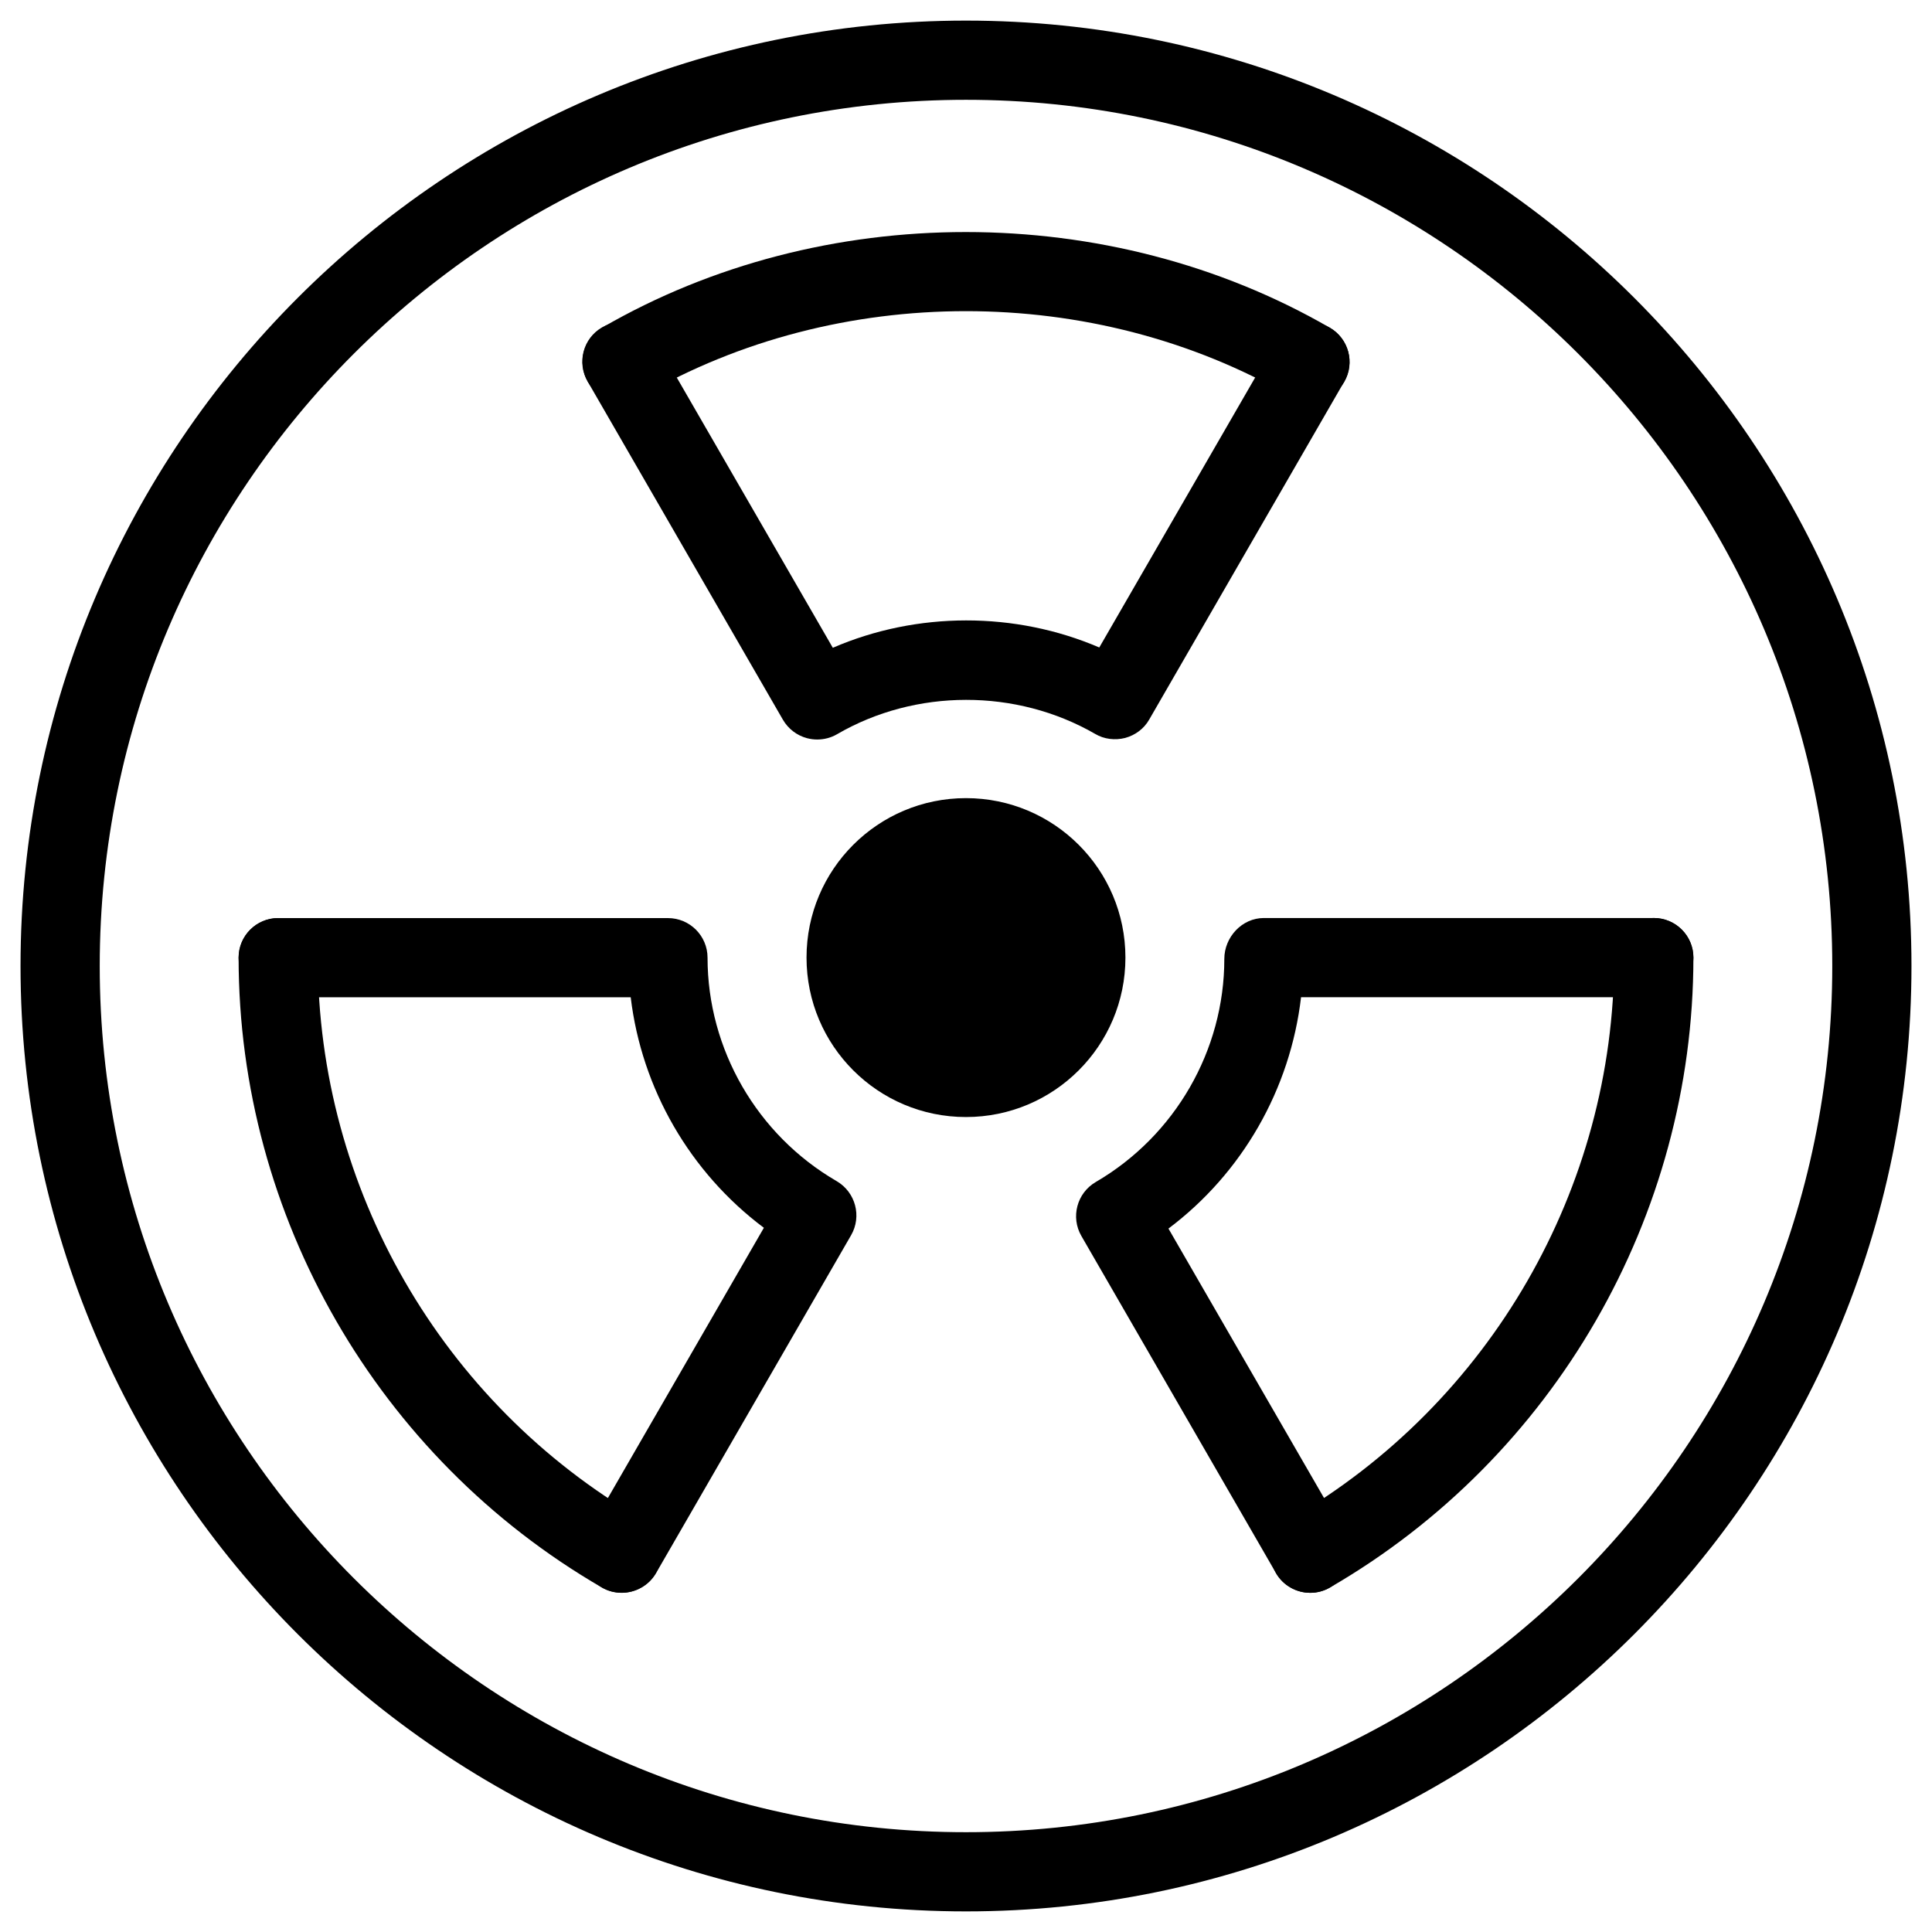
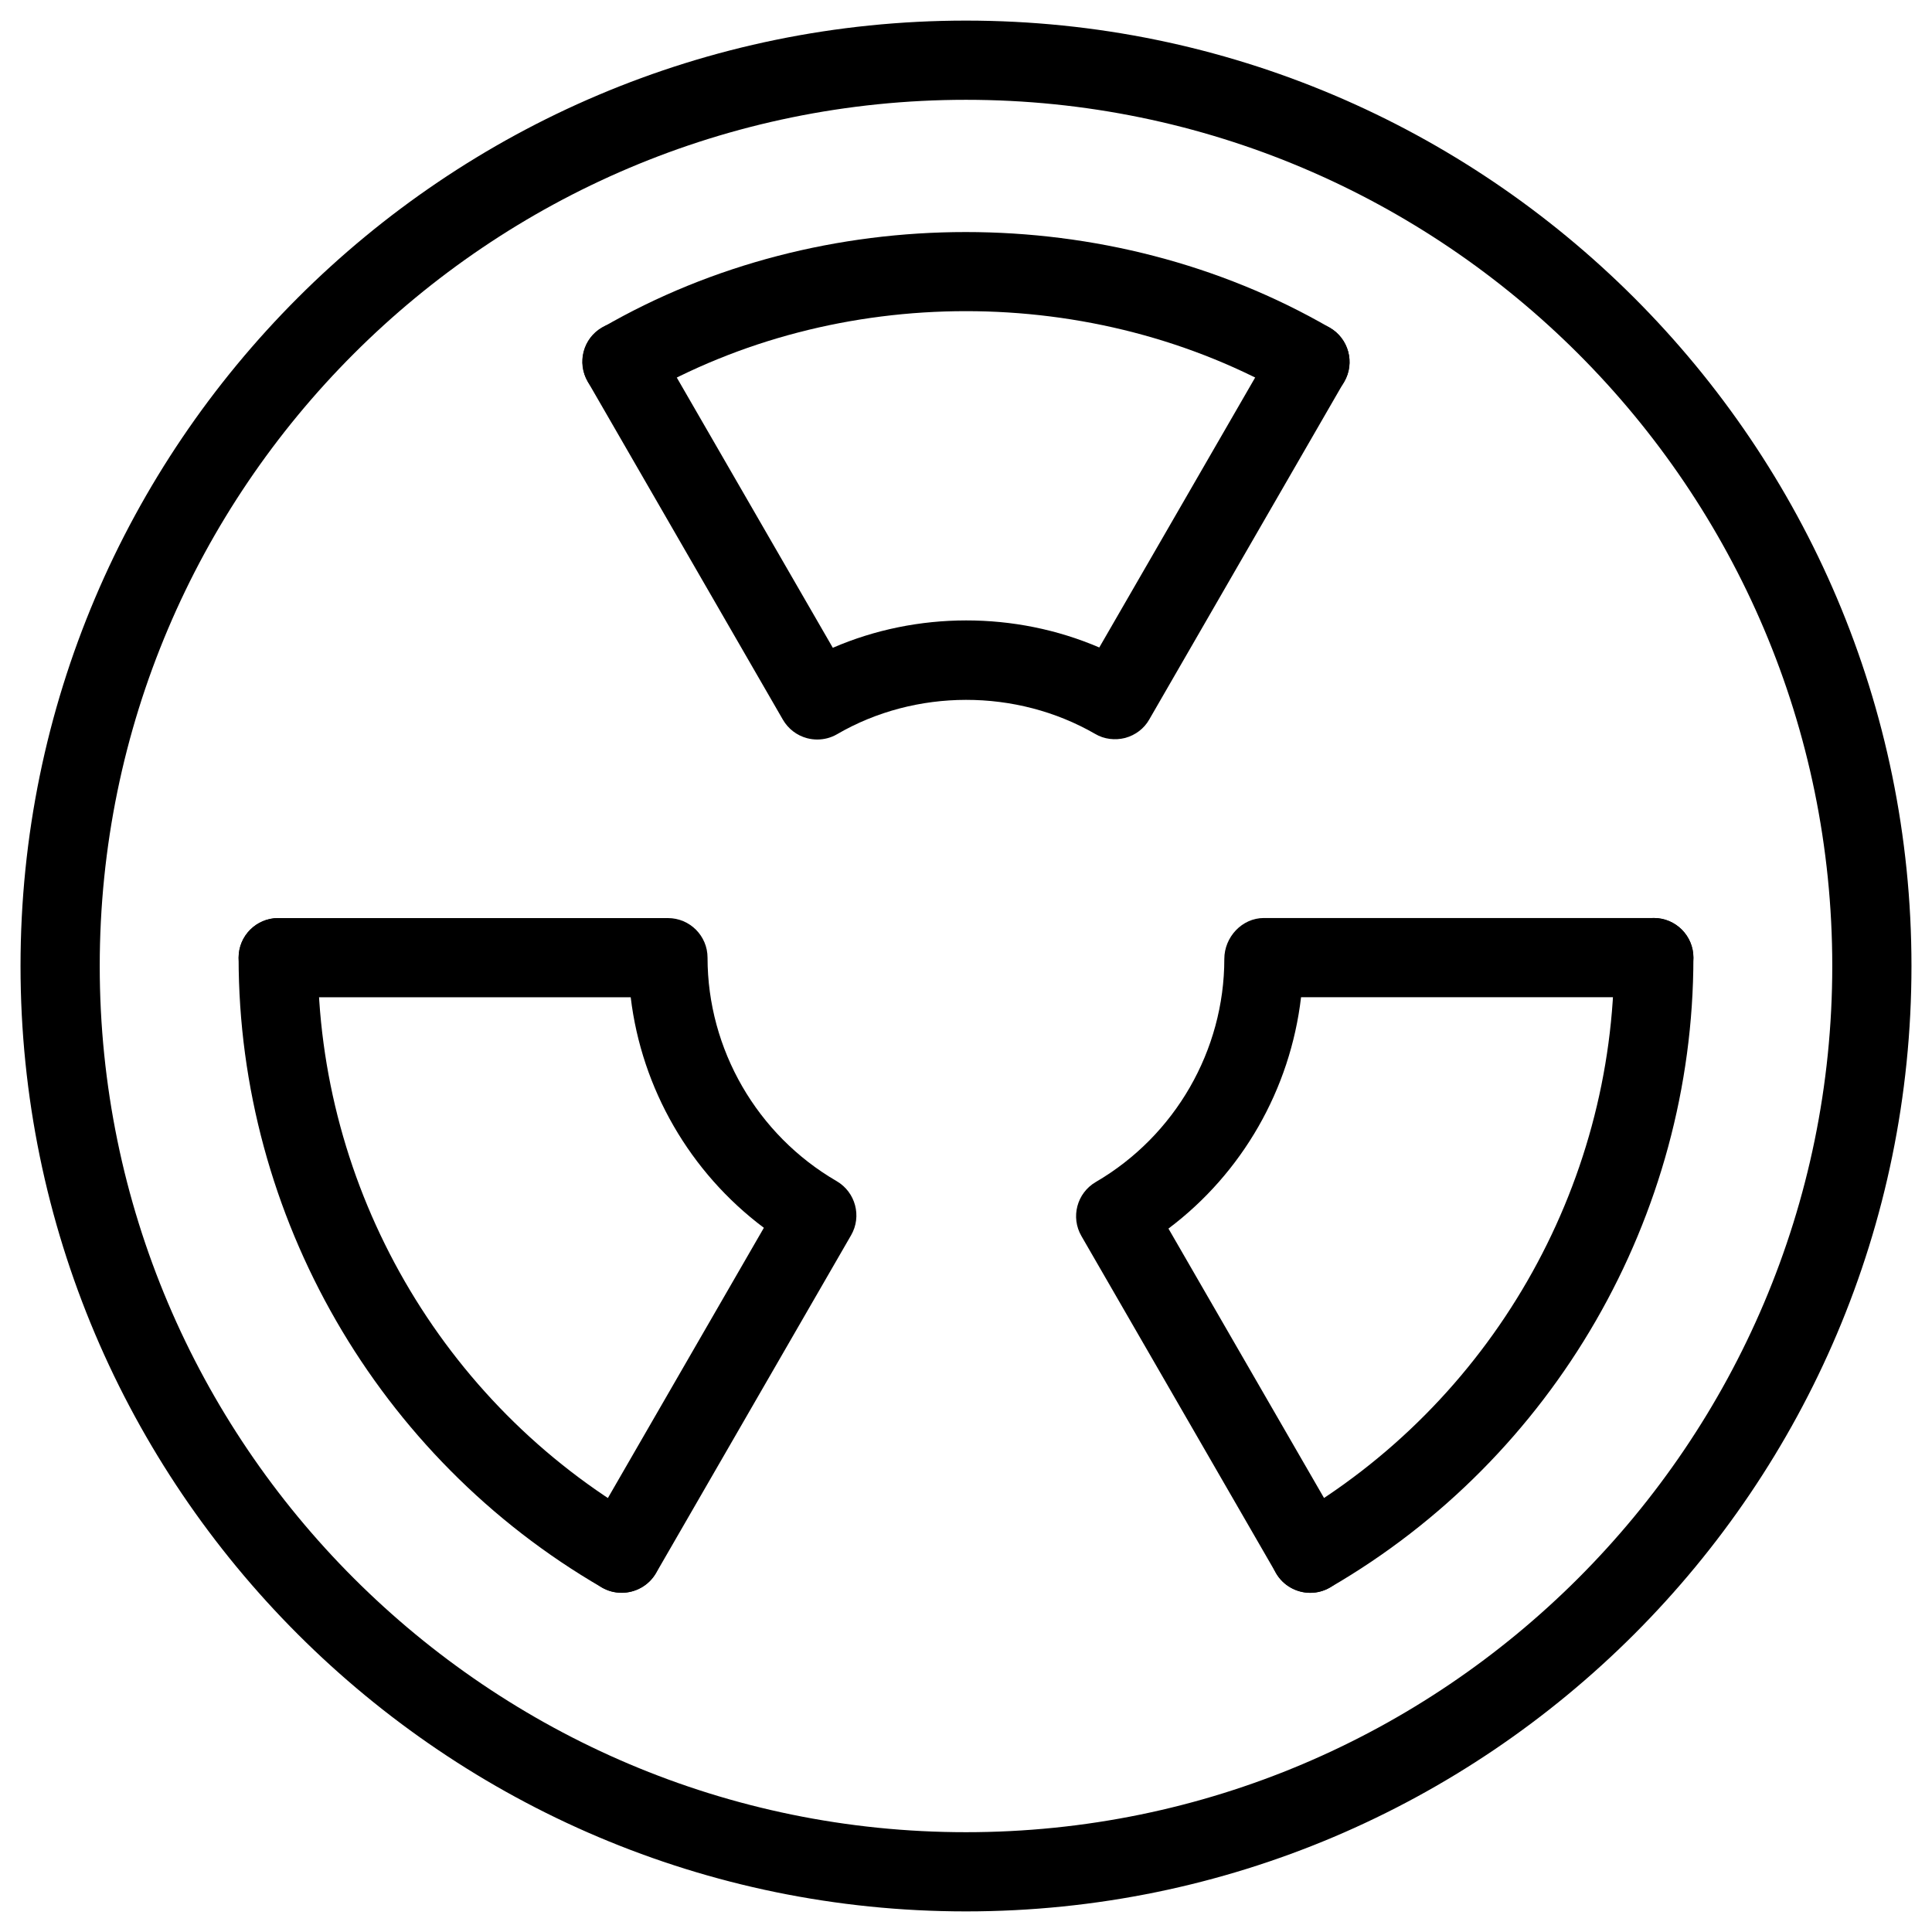
<svg xmlns="http://www.w3.org/2000/svg" fill="#000000" width="800px" height="800px" version="1.1" viewBox="144 144 512 512">
  <g>
-     <path d="m308.73 566.09c-1.805 0-3.609-0.441-5.269-1.406-59.344-34.406-96.227-98.348-96.227-166.89 0-5.793 4.703-10.496 10.496-10.496 5.793 0 10.496 4.703 10.496 10.496 0 61.086 32.852 118.08 85.773 148.73 4.996 2.918 6.719 9.32 3.82 14.359-1.953 3.336-5.481 5.203-9.09 5.203z" />
+     <path d="m308.73 566.09c-1.805 0-3.609-0.441-5.269-1.406-59.344-34.406-96.227-98.348-96.227-166.89 0-5.793 4.703-10.496 10.496-10.496 5.793 0 10.496 4.703 10.496 10.496 0 61.086 32.852 118.08 85.773 148.73 4.996 2.918 6.719 9.32 3.82 14.359-1.953 3.336-5.481 5.203-9.09 5.203" />
    <path d="m491.23 566.11c-3.609 0-7.137-1.867-9.09-5.227-2.918-5.016-1.195-11.441 3.82-14.359 52.922-30.668 85.816-87.664 85.816-148.75 0-5.793 4.703-10.496 10.496-10.496 5.793 0 10.496 4.703 10.496 10.496 0 68.559-36.902 132.52-96.27 166.91-1.66 0.969-3.465 1.43-5.269 1.43z" />
    <path d="m491.17 250.43c-1.805 0-3.609-0.441-5.246-1.406-52.039-30.102-119.89-30.062-171.8-0.02-4.996 2.856-11.441 1.195-14.34-3.82-2.894-5.019-1.195-11.441 3.801-14.359 58.273-33.777 134.41-33.777 192.83 0.02 5.016 2.918 6.738 9.32 3.84 14.336-1.949 3.359-5.477 5.25-9.086 5.25z" />
    <path d="m360.57 339.98c-0.902 0-1.828-0.125-2.707-0.355-2.688-0.715-4.977-2.477-6.383-4.891l-51.742-89.637c-2.918-5.039-1.199-11.441 3.82-14.336 5.016-2.938 11.441-1.195 14.336 3.84l46.812 81.07c22.316-9.656 48.324-9.656 70.617-0.082l46.727-80.926c2.898-5.016 9.34-6.719 14.336-3.84 5.016 2.898 6.738 9.301 3.84 14.336l-51.66 89.512c-1.363 2.414-3.672 4.156-6.383 4.891-2.664 0.672-5.582 0.355-7.957-1.07-20.887-12.051-47.59-12.027-68.391 0.082-1.613 0.945-3.438 1.406-5.266 1.406z" />
    <path d="m308.77 566.11c-1.785 0-3.59-0.441-5.246-1.406-5.016-2.898-6.738-9.301-3.84-14.336l46.75-80.988c-19.586-14.672-32.391-36.863-35.289-61.086h-93.414c-5.793 0-10.496-4.703-10.496-10.496s4.703-10.496 10.496-10.496h103.28c5.793 0 10.496 4.703 10.496 10.496 0 24.266 13.121 46.98 34.219 59.219 4.996 2.918 6.719 9.32 3.82 14.336l-51.684 89.531c-1.934 3.336-5.481 5.227-9.094 5.227z" />
    <path d="m491.23 566.11c-3.609 0-7.16-1.891-9.09-5.246l-51.555-89.301c-2.898-4.996-1.195-11.398 3.801-14.316 21.012-12.238 34.07-34.891 34.07-59.113 0-5.793 4.68-10.852 10.477-10.852h103.34c5.793 0 10.496 4.703 10.496 10.496 0 5.793-4.703 10.496-10.496 10.496l-93.48-0.004c-2.856 24.414-15.598 46.625-35.141 61.316l46.645 80.777c2.918 5.016 1.195 11.441-3.84 14.336-1.641 0.949-3.445 1.41-5.231 1.41z" />
-     <path d="m442.25 397.77c0 23.336-18.918 42.258-42.254 42.258-23.34 0-42.258-18.922-42.258-42.258 0-23.34 18.918-42.258 42.258-42.258 23.336 0 42.254 18.918 42.254 42.258" />
    <path d="m400 650.54c-138.15 0-250.56-112.37-250.56-250.54 0-138.17 112.41-250.54 250.56-250.54s250.56 112.39 250.56 250.54-112.41 250.54-250.56 250.54zm0-480.09c-126.58 0-229.57 102.97-229.57 229.55s102.99 229.55 229.57 229.55 229.57-102.96 229.57-229.55-102.98-229.55-229.57-229.55z" />
  </g>
</svg>